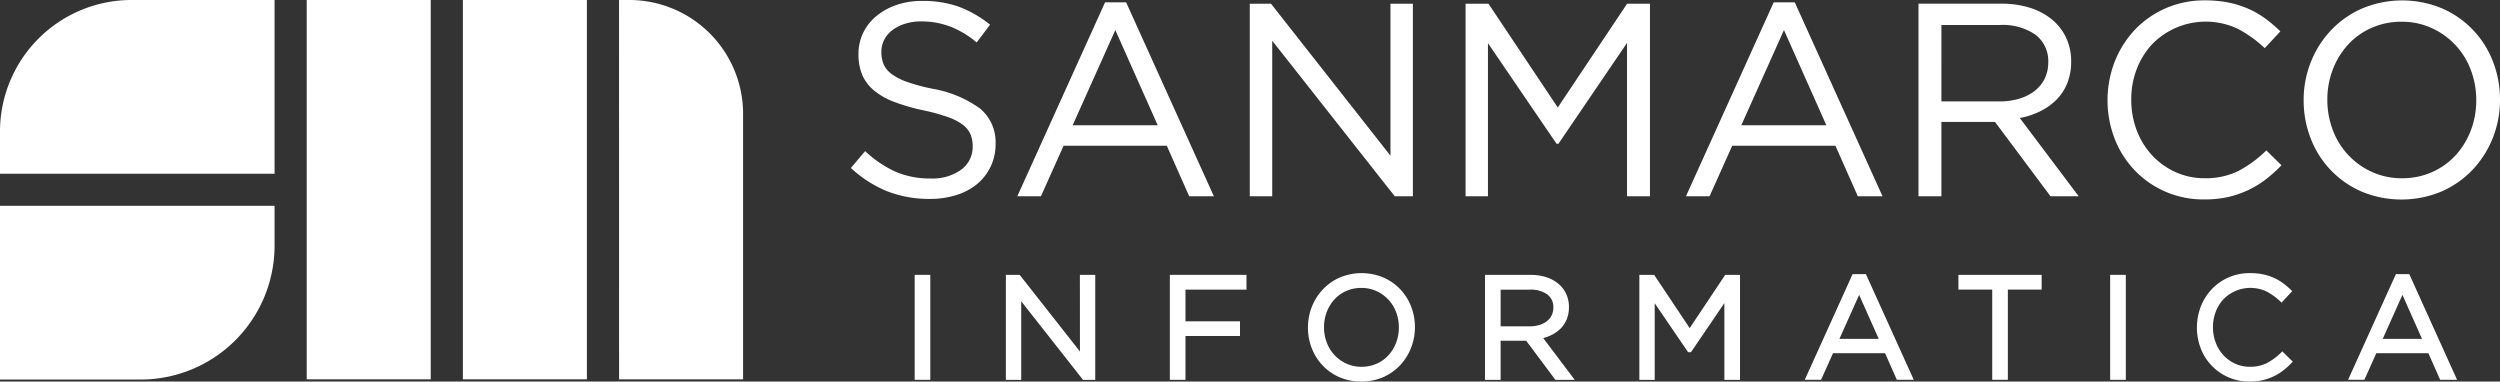
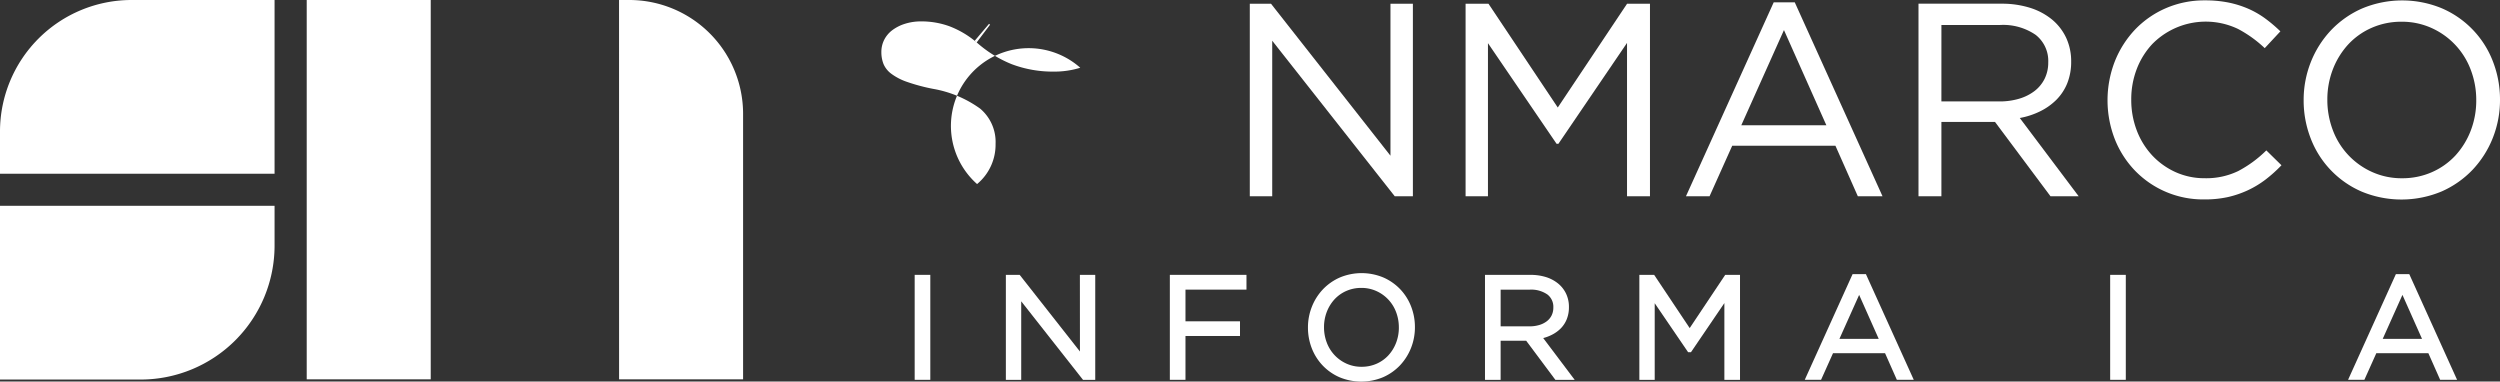
<svg xmlns="http://www.w3.org/2000/svg" width="245.276" height="37.433" viewBox="0 0 245.276 37.433">
  <rect x="0" y="0" width="245.276" height="37.433" fill="#333333" stroke="none" />
  <defs>
    <style>.a{fill:#fff;}</style>
  </defs>
  <g transform="translate(-1194.14 -341.467)">
    <g transform="translate(1277.612 341.509)">
-       <path class="a" d="M1303.3,352.139a11.174,11.174,0,0,0-4.652-1.946,18.485,18.485,0,0,1-2.537-.682,5.637,5.637,0,0,1-1.536-.8,2.34,2.34,0,0,1-.757-.953,3.186,3.186,0,0,1-.209-1.184,2.622,2.622,0,0,1,.274-1.178,2.733,2.733,0,0,1,.786-.943,4.127,4.127,0,0,1,1.24-.633,5.229,5.229,0,0,1,1.627-.239,8.033,8.033,0,0,1,2.752.478,9.132,9.132,0,0,1,2.62,1.544l.053.043,1.313-1.741-.05-.04a11.058,11.058,0,0,0-3.006-1.719,10.525,10.525,0,0,0-3.627-.573,7.6,7.6,0,0,0-2.487.393,6.376,6.376,0,0,0-1.977,1.086,4.872,4.872,0,0,0-1.3,1.646,4.746,4.746,0,0,0-.463,2.095,5.156,5.156,0,0,0,.382,2.066,4.129,4.129,0,0,0,1.173,1.527,7.069,7.069,0,0,0,1.994,1.111,19.609,19.609,0,0,0,2.817.808,18.954,18.954,0,0,1,2.423.669,5.329,5.329,0,0,1,1.472.767,2.354,2.354,0,0,1,.733.927,3.078,3.078,0,0,1,.21,1.169,2.763,2.763,0,0,1-1.114,2.283,4.784,4.784,0,0,1-3,.872,8.511,8.511,0,0,1-3.431-.652,11.021,11.021,0,0,1-2.957-1.985l-.05-.046-1.4,1.655.047.042a11.738,11.738,0,0,0,3.571,2.261,11.364,11.364,0,0,0,4.138.73,8.563,8.563,0,0,0,2.592-.378A5.991,5.991,0,0,0,1303,359.54a5.018,5.018,0,0,0,1.814-3.943A4.272,4.272,0,0,0,1303.3,352.139Z" transform="translate(-1290.61 -341.524)" />
-       <path class="a" d="M1326.352,360.758h2.423l-8.59-18.986-.018-.039H1318.1l-8.566,18.932-.042.093h2.315l2.224-4.958h10.125l2.18,4.919Zm-3.086-6.965h-8.346l4.186-9.34Z" transform="translate(-1293.154 -341.545)" />
+       <path class="a" d="M1303.3,352.139a11.174,11.174,0,0,0-4.652-1.946,18.485,18.485,0,0,1-2.537-.682,5.637,5.637,0,0,1-1.536-.8,2.34,2.34,0,0,1-.757-.953,3.186,3.186,0,0,1-.209-1.184,2.622,2.622,0,0,1,.274-1.178,2.733,2.733,0,0,1,.786-.943,4.127,4.127,0,0,1,1.24-.633,5.229,5.229,0,0,1,1.627-.239,8.033,8.033,0,0,1,2.752.478,9.132,9.132,0,0,1,2.62,1.544l.053.043,1.313-1.741-.05-.04l-.05-.046-1.4,1.655.047.042a11.738,11.738,0,0,0,3.571,2.261,11.364,11.364,0,0,0,4.138.73,8.563,8.563,0,0,0,2.592-.378A5.991,5.991,0,0,0,1303,359.54a5.018,5.018,0,0,0,1.814-3.943A4.272,4.272,0,0,0,1303.3,352.139Z" transform="translate(-1290.61 -341.524)" />
      <path class="a" d="M1350.067,360.778h1.786v-18.89h-2.2V356.8l-11.72-14.91h-2.081v18.89h2.2V345.52l12,15.233Z" transform="translate(-1296.706 -341.566)" />
      <path class="a" d="M1378.41,360.778v-18.89h-2.245l-6.8,10.184-6.8-10.184h-2.245v18.89h2.195V345.758l6.714,9.847.02.029h.177l6.733-9.9v15.047Z" transform="translate(-1300.003 -341.566)" />
      <path class="a" d="M1389.846,355.8h10.125l2.181,4.919.017.039h2.423L1396,341.772l-.017-.039h-2.068l-8.566,18.932-.042.093h2.315Zm.89-2.007,4.186-9.34,4.16,9.34Z" transform="translate(-1303.369 -341.545)" />
      <path class="a" d="M1423.559,352.469a6.023,6.023,0,0,0,1.64-1.152,4.9,4.9,0,0,0,1.072-1.631,5.636,5.636,0,0,0,.381-2.129,5.435,5.435,0,0,0-.489-2.32,5.179,5.179,0,0,0-1.384-1.793,6.413,6.413,0,0,0-2.153-1.151,9.206,9.206,0,0,0-2.821-.406h-8.132v18.891h2.248V353.49h5.262l5.44,7.289h2.764l-5.776-7.678A7.6,7.6,0,0,0,1423.559,352.469Zm-9.637-8.493h5.738a5.623,5.623,0,0,1,3.506.967,3.243,3.243,0,0,1,1.237,2.7,3.571,3.571,0,0,1-.356,1.611,3.468,3.468,0,0,1-.989,1.2,4.68,4.68,0,0,1-1.511.755,6.608,6.608,0,0,1-1.915.266h-5.711Z" transform="translate(-1306.921 -341.566)" />
      <path class="a" d="M1444.924,360.807a9.815,9.815,0,0,0,1.969-.675,9.56,9.56,0,0,0,1.714-1.038,13.533,13.533,0,0,0,1.521-1.36l.045-.047-1.485-1.457-.047.044a11.553,11.553,0,0,1-2.718,1.985,7.2,7.2,0,0,1-3.292.7,6.86,6.86,0,0,1-2.854-.6,7.187,7.187,0,0,1-2.283-1.634,7.5,7.5,0,0,1-1.514-2.444,8.357,8.357,0,0,1-.545-3.031,8.258,8.258,0,0,1,.545-3.018,7.539,7.539,0,0,1,1.514-2.431,7.351,7.351,0,0,1,8.417-1.487,11.829,11.829,0,0,1,2.572,1.839l.048.045,1.536-1.65-.047-.044a14.244,14.244,0,0,0-1.453-1.225,8.763,8.763,0,0,0-1.648-.946,9.778,9.778,0,0,0-1.929-.607,11.541,11.541,0,0,0-2.332-.216,9.477,9.477,0,0,0-3.831.77,9.264,9.264,0,0,0-3.023,2.1,9.8,9.8,0,0,0-1.982,3.117,10.546,10.546,0,0,0,0,7.632,9.477,9.477,0,0,0,1.983,3.09,9.287,9.287,0,0,0,6.774,2.82A10.513,10.513,0,0,0,1444.924,360.807Z" transform="translate(-1309.809 -341.516)" />
      <path class="a" d="M1473.921,347.521a9.292,9.292,0,0,0-4.993-5.222,10.184,10.184,0,0,0-7.865.014,9.449,9.449,0,0,0-3.049,2.145,9.808,9.808,0,0,0-1.969,3.116,10.077,10.077,0,0,0-.7,3.736,10.261,10.261,0,0,0,.688,3.735,9.3,9.3,0,0,0,4.993,5.222,10.194,10.194,0,0,0,7.865-.014,9.433,9.433,0,0,0,3.049-2.145,9.807,9.807,0,0,0,1.969-3.116,10.077,10.077,0,0,0,.7-3.736A10.261,10.261,0,0,0,1473.921,347.521ZM1465,358.962a7.024,7.024,0,0,1-2.934-.611,7.284,7.284,0,0,1-3.851-4.091,8.285,8.285,0,0,1-.545-3,8.2,8.2,0,0,1,.544-2.991,7.687,7.687,0,0,1,1.5-2.431,6.919,6.919,0,0,1,2.3-1.632,7.154,7.154,0,0,1,2.935-.6,7.023,7.023,0,0,1,2.934.611,7.284,7.284,0,0,1,3.851,4.091,8.294,8.294,0,0,1,.545,3,8.208,8.208,0,0,1-.544,2.991,7.709,7.709,0,0,1-1.5,2.431,6.958,6.958,0,0,1-2.3,1.632A7.162,7.162,0,0,1,1465,358.962Z" transform="translate(-1312.805 -341.516)" />
      <rect class="a" width="1.534" height="10.298" transform="translate(6.267 26.924)" />
      <path class="a" d="M1315.461,380.153l-5.889-7.491-.024-.03h-1.355v10.3h1.506v-7.706l6,7.626.063.08h1.2v-10.3h-1.506Z" transform="translate(-1292.979 -345.708)" />
      <path class="a" d="M1326.786,382.93h1.534v-4.3h5.349V377.19h-5.349v-3.109h5.984v-1.449h-7.518Z" transform="translate(-1295.484 -345.708)" />
      <path class="a" d="M1351.5,374.019a5.13,5.13,0,0,0-1.654-1.155,5.539,5.539,0,0,0-4.284.007,5.148,5.148,0,0,0-1.662,1.171,5.31,5.31,0,0,0-1.072,1.7,5.473,5.473,0,0,0-.382,2.032,5.571,5.571,0,0,0,.374,2.031,5.161,5.161,0,0,0,1.067,1.691,5.1,5.1,0,0,0,1.654,1.155,5.539,5.539,0,0,0,4.284-.007,5.127,5.127,0,0,0,1.662-1.17,5.359,5.359,0,0,0,1.073-1.7,5.494,5.494,0,0,0,.381-2.033,5.563,5.563,0,0,0-.374-2.03A5.149,5.149,0,0,0,1351.5,374.019Zm-.135,3.75a4.138,4.138,0,0,1-.275,1.512,3.872,3.872,0,0,1-.756,1.225,3.485,3.485,0,0,1-1.152.819,3.6,3.6,0,0,1-1.474.3,3.531,3.531,0,0,1-1.473-.305,3.668,3.668,0,0,1-1.938-2.058,4.193,4.193,0,0,1-.275-1.519,4.145,4.145,0,0,1,.275-1.512,3.882,3.882,0,0,1,.756-1.225,3.493,3.493,0,0,1,1.152-.819,3.612,3.612,0,0,1,1.475-.3,3.523,3.523,0,0,1,1.473.306,3.665,3.665,0,0,1,1.937,2.058A4.207,4.207,0,0,1,1351.364,377.769Z" transform="translate(-1297.594 -345.682)" />
      <path class="a" d="M1369.033,378.537a3.355,3.355,0,0,0,.91-.64,2.748,2.748,0,0,0,.6-.916,3.156,3.156,0,0,0,.213-1.187,3.035,3.035,0,0,0-.273-1.3,2.9,2.9,0,0,0-.775-1,3.571,3.571,0,0,0-1.191-.639,5.032,5.032,0,0,0-1.539-.221h-4.458v10.3h1.534v-3.838h2.508l2.864,3.838h1.895l-3.089-4.1A4.091,4.091,0,0,0,1369.033,378.537Zm.024-1.926a1.649,1.649,0,0,1-.472.572,2.283,2.283,0,0,1-.74.369,3.289,3.289,0,0,1-.957.132h-2.833v-3.6h2.847a2.794,2.794,0,0,1,1.739.473,1.521,1.521,0,0,1,.584,1.286A1.717,1.717,0,0,1,1369.057,376.611Z" transform="translate(-1300.299 -345.708)" />
      <path class="a" d="M1384.961,377.855l-3.463-5.188-.024-.035h-1.451v10.3h1.506v-7.518l3.255,4.774.024.034h.278l3.278-4.821v7.531h1.534v-10.3h-1.451Z" transform="translate(-1302.657 -345.708)" />
      <path class="a" d="M1404.784,372.55h-1.314l-4.692,10.368h1.6l1.172-2.611h5.105l1.157,2.611h1.66L1404.8,372.6Zm1.25,6.351h-3.856l1.935-4.315Z" transform="translate(-1305.184 -345.697)" />
-       <path class="a" d="M1416.2,374.081h3.317v8.849h1.533v-8.849h3.317v-1.449H1416.2Z" transform="translate(-1307.531 -345.708)" />
      <rect class="a" width="1.534" height="10.298" transform="translate(123.557 26.924)" />
-       <path class="a" d="M1451.478,380.256a5.955,5.955,0,0,1-1.39,1.017,3.63,3.63,0,0,1-1.655.35,3.432,3.432,0,0,1-1.43-.3,3.612,3.612,0,0,1-1.147-.82,3.794,3.794,0,0,1-.762-1.231,4.231,4.231,0,0,1-.275-1.533,4.178,4.178,0,0,1,.275-1.525,3.817,3.817,0,0,1,.762-1.224,3.7,3.7,0,0,1,4.223-.748,6.025,6.025,0,0,1,1.316.941l.153.143,1.046-1.123-.149-.143a7.805,7.805,0,0,0-.784-.66,4.789,4.789,0,0,0-.9-.517,5.361,5.361,0,0,0-1.05-.331,6.272,6.272,0,0,0-1.264-.118,5.169,5.169,0,0,0-2.088.42A5.062,5.062,0,0,0,1444.71,374a5.344,5.344,0,0,0-1.08,1.7,5.734,5.734,0,0,0,0,4.15,5.061,5.061,0,0,0,2.714,2.81,5.1,5.1,0,0,0,2.06.413,5.682,5.682,0,0,0,1.275-.132,5.254,5.254,0,0,0,1.072-.368,5.128,5.128,0,0,0,.934-.566,7.231,7.231,0,0,0,.821-.734l.145-.15-1.028-1.007Z" transform="translate(-1311.175 -345.682)" />
      <path class="a" d="M1466.387,372.55h-1.314l-4.691,10.368h1.6l1.172-2.611h5.105l1.157,2.611h1.661l-4.67-10.322Zm1.25,6.351h-3.856l1.935-4.315Z" transform="translate(-1313.484 -345.697)" />
    </g>
    <g transform="translate(1194.14 341.467)">
      <rect class="a" width="12.167" height="37.216" transform="translate(30.092)" />
-       <rect class="a" width="12.167" height="37.216" transform="translate(45.413)" />
      <path class="a" d="M12.911,0H26.938a0,0,0,0,1,0,0V17.047a0,0,0,0,1,0,0H0a0,0,0,0,1,0,0V12.911A12.911,12.911,0,0,1,12.911,0Z" />
      <path class="a" d="M0,0H26.938a0,0,0,0,1,0,0V3.9A13.145,13.145,0,0,1,13.793,17.047H0a0,0,0,0,1,0,0V0A0,0,0,0,1,0,0Z" transform="translate(0 20.19)" />
      <path class="a" d="M1264.331,341.467h1a11.171,11.171,0,0,1,11.171,11.171v26.044h-12.166Z" transform="translate(-1203.597 -341.467)" />
    </g>
  </g>
</svg>